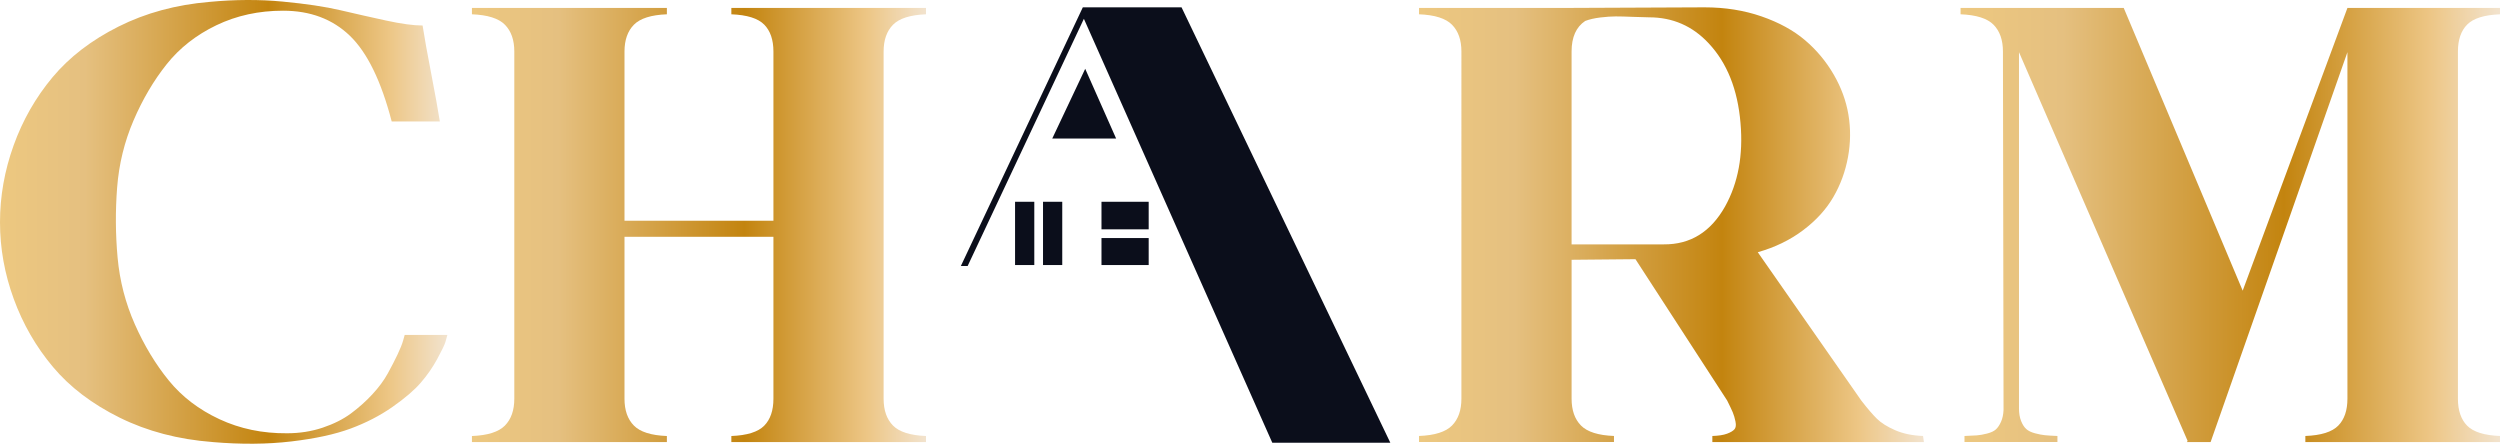
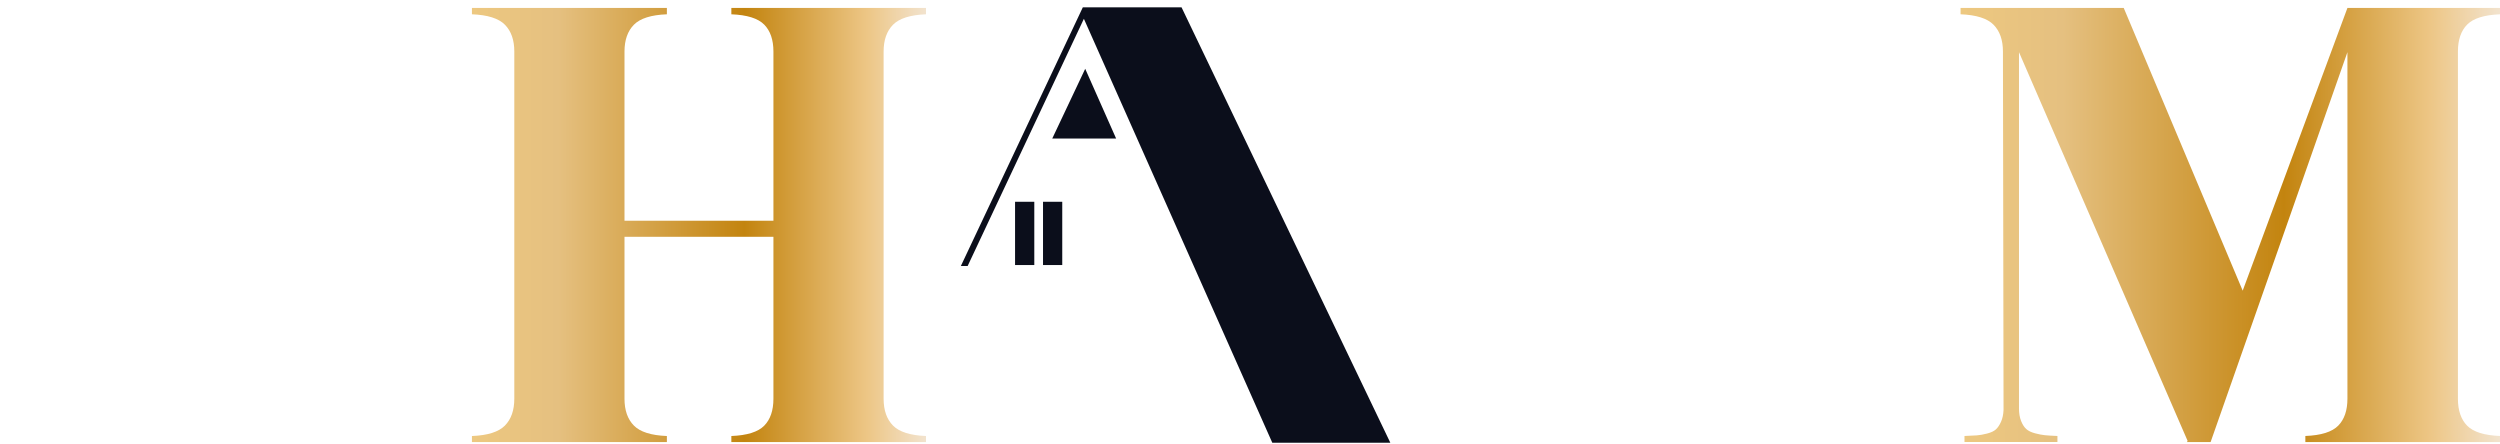
<svg xmlns="http://www.w3.org/2000/svg" xmlns:xlink="http://www.w3.org/1999/xlink" id="Capa_2" data-name="Capa 2" viewBox="0 0 1911.78 339.32">
  <defs>
    <style>      .cls-1 {        fill: url(#Latón_apagado-3);      }      .cls-1, .cls-2, .cls-3, .cls-4, .cls-5 {        stroke-width: 0px;      }      .cls-2 {        fill: url(#Latón_apagado);      }      .cls-3 {        fill: url(#Latón_apagado-4);      }      .cls-4 {        fill: #0b0e1b;      }      .cls-5 {        fill: url(#Latón_apagado-2);      }    </style>
    <linearGradient id="Latón_apagado" data-name="Latón apagado" x1="0" y1="169.66" x2="342.14" y2="169.66" gradientUnits="userSpaceOnUse">
      <stop offset="0" stop-color="#edc880" />
      <stop offset=".19" stop-color="#e5c080" />
      <stop offset=".6" stop-color="#c3840f" />
      <stop offset=".81" stop-color="#e3b76a" />
      <stop offset=".87" stop-color="#edc685" />
      <stop offset="1" stop-color="#f2e3ce" />
    </linearGradient>
    <linearGradient id="Latón_apagado-2" data-name="Latón apagado" x1="360.89" y1="172.06" x2="708.12" y2="172.06" xlink:href="#Latón_apagado" />
    <linearGradient id="Latón_apagado-3" data-name="Latón apagado" x1="1085.14" y1="171.83" x2="1471.26" y2="171.83" xlink:href="#Latón_apagado" />
    <linearGradient id="Latón_apagado-4" data-name="Latón apagado" x1="1499.27" y1="172.06" x2="1911.78" y2="172.06" xlink:href="#Latón_apagado" />
  </defs>
  <g id="Capa_1-2" data-name="Capa 1">
    <g>
      <g>
-         <path class="cls-2" d="M162.51,338.03c-26.24-2.01-49.89-8.22-70.95-18.63-21.07-10.42-38.08-23.34-51.04-38.77-12.96-15.43-22.96-32.76-29.98-51.97C3.51,209.44,0,189.88,0,169.97s3.47-39.51,10.42-58.8c6.94-19.29,16.86-36.65,29.75-52.08,12.88-15.43,29.71-28.36,50.46-38.77C111.38,9.9,134.57,3.61,160.19,1.45c19.45-1.85,38.12-1.93,56.02-.23,17.9,1.7,32.6,3.9,44.1,6.6,11.49,2.7,23.11,5.32,34.84,7.87,11.73,2.55,21.07,3.82,28.01,3.82,1.39,8.95,3.59,21.22,6.6,36.81,3.01,15.59,5.21,27.78,6.6,36.58h-36.81c-8.02-30.87-18.67-52.7-31.95-65.51-13.27-12.81-30.33-19.21-51.16-19.21-18.52,0-35.5,3.7-50.93,11.11-15.43,7.41-28.13,17.36-38.08,29.86s-18.4,26.85-25.35,43.06c-6.94,16.2-11.11,33.26-12.5,51.16-1.39,17.9-1.27,35.77.35,53.59,1.62,17.82,6.02,34.84,13.19,51.04,7.18,16.2,15.82,30.52,25.93,42.94,10.11,12.42,23.03,22.3,38.77,29.63,15.74,7.33,32.95,10.92,51.62,10.76,9.72,0,18.83-1.43,27.32-4.28,8.49-2.86,15.7-6.48,21.64-10.88,5.94-4.4,11.38-9.26,16.32-14.58,4.94-5.32,8.87-10.65,11.81-15.97,2.93-5.32,5.44-10.19,7.52-14.58,2.08-4.4,3.51-7.99,4.28-10.76l1.16-4.17h32.64c-.31,1.39-.81,3.2-1.5,5.44-.69,2.24-2.78,6.56-6.25,12.96-3.47,6.4-7.68,12.46-12.62,18.17-4.94,5.71-12.15,11.88-21.64,18.52-9.49,6.64-20.18,12.15-32.06,16.55-11.89,4.4-27.01,7.68-45.37,9.84-18.37,2.16-38.43,2.31-60.19.46Z" />
        <path class="cls-5" d="M708.12,6.08v4.86c-12.04.46-20.45,3.13-25.23,7.99-4.78,4.86-7.18,11.69-7.18,20.49v265.52c0,8.8,2.39,15.63,7.18,20.49,4.78,4.86,13.19,7.52,25.23,7.99v4.63h-148.85v-4.63c12.04-.46,20.41-3.09,25.12-7.87,4.71-4.78,7.06-11.65,7.06-20.6v-123.85h-113.89v123.85c0,8.8,2.39,15.63,7.18,20.49,4.78,4.86,13.19,7.52,25.23,7.99v4.63h-149.08v-4.63c12.04-.46,20.45-3.13,25.23-7.99,4.78-4.86,7.18-11.69,7.18-20.49V39.41c0-8.8-2.39-15.63-7.18-20.49-4.78-4.86-13.19-7.52-25.23-7.99v-4.86h149.08v4.86c-12.04.46-20.45,3.13-25.23,7.99-4.78,4.86-7.18,11.69-7.18,20.49v129.4h113.89V39.41c0-8.95-2.35-15.82-7.06-20.6-4.71-4.78-13.08-7.41-25.12-7.87v-4.86h148.85Z" />
-         <path class="cls-1" d="M1470.57,333.4l.69,4.63h-161.81v-4.63c4.78-.15,8.53-.73,11.23-1.74,2.7-1,4.59-2.12,5.67-3.36,1.08-1.23,1.35-3.2.81-5.9-.54-2.7-1.24-5.05-2.08-7.06-.85-2.01-2.28-5.02-4.28-9.03l-70.14-108.11-48.84.46v106.25c0,8.8,2.39,15.63,7.18,20.49,4.78,4.86,13.19,7.52,25.23,7.99v4.63h-149.08v-4.63c12.04-.46,20.45-3.13,25.23-7.99,4.78-4.86,7.18-11.69,7.18-20.49V39.41c0-8.8-2.39-15.63-7.18-20.49-4.78-4.86-13.19-7.52-25.23-7.99v-4.86h111.58l106.72-.46c15.74,0,30.29,2.31,43.64,6.94,13.35,4.63,24.42,10.69,33.22,18.17,8.8,7.48,16.09,16.2,21.88,26.16,5.79,9.95,9.57,20.26,11.34,30.9,1.77,10.65,1.66,21.45-.35,32.41-2.01,10.96-5.75,21.14-11.23,30.56-5.48,9.41-13.19,17.86-23.15,25.35-9.95,7.48-21.49,13.08-34.61,16.78l79.17,113.43c4.78,6.17,8.8,10.84,12.04,14.01,3.24,3.16,7.87,6.06,13.89,8.68,6.02,2.62,13.12,4.09,21.3,4.4ZM1201.81,39.41v147.46h70.6c20.22.15,35.8-9.49,46.76-28.94,10.03-18.06,13.97-39.35,11.81-63.89-2.16-25.62-10.27-45.91-24.31-60.88-12.35-13.27-27.55-19.91-45.6-19.91-2.47,0-6.48-.12-12.04-.35-5.56-.23-10.03-.35-13.43-.35s-7.33.27-11.81.81c-4.48.54-8.33,1.43-11.57,2.66-6.94,4.63-10.42,12.42-10.42,23.38Z" />
        <path class="cls-3" d="M1911.78,6.08v4.86c-12.04.46-20.41,3.09-25.12,7.87-4.71,4.78-7.06,11.65-7.06,20.6v265.52c0,8.95,2.35,15.82,7.06,20.6,4.71,4.78,13.08,7.41,25.12,7.87v4.63h-148.85v-4.63c12.04-.46,20.41-3.09,25.12-7.87,4.71-4.78,7.06-11.65,7.06-20.6V39.88l-104.63,298.16h-18.06l.46-.93-128.94-297.23v272.46c0,3.7.54,6.91,1.62,9.61,1.08,2.7,2.39,4.75,3.94,6.13,1.54,1.39,3.74,2.47,6.6,3.24,2.86.77,5.44,1.27,7.75,1.5s5.48.42,9.49.58v4.63h-71.07v-4.63c4.01-.15,7.14-.31,9.38-.46,2.24-.15,4.86-.62,7.87-1.39,3.01-.77,5.24-1.81,6.71-3.13,1.47-1.31,2.78-3.24,3.94-5.79,1.16-2.55,1.81-5.59,1.97-9.14l-.46-274.08c0-8.8-2.39-15.63-7.18-20.49-4.78-4.86-13.19-7.52-25.23-7.99v-4.86h124.77l90.98,216.21L1795.11,6.08h116.67Z" />
      </g>
      <polygon class="cls-4" points="734.79 203.39 739.98 203.39 828.86 14.38 972.94 338.57 1063.2 338.57 903.55 5.62 828.04 5.62 734.79 203.39" />
      <polygon class="cls-4" points="829.87 52.61 804.67 105.93 853.51 105.93 829.87 52.61" />
      <g>
        <rect class="cls-4" x="797.61" y="154.3" width="14.71" height="48.38" />
        <rect class="cls-4" x="776.23" y="154.3" width="14.71" height="48.38" />
      </g>
      <g>
-         <rect class="cls-4" x="842.32" y="154.3" width="36.09" height="21.07" />
-         <rect class="cls-4" x="842.32" y="182.04" width="36.09" height="20.64" />
-       </g>
+         </g>
    </g>
  </g>
</svg>